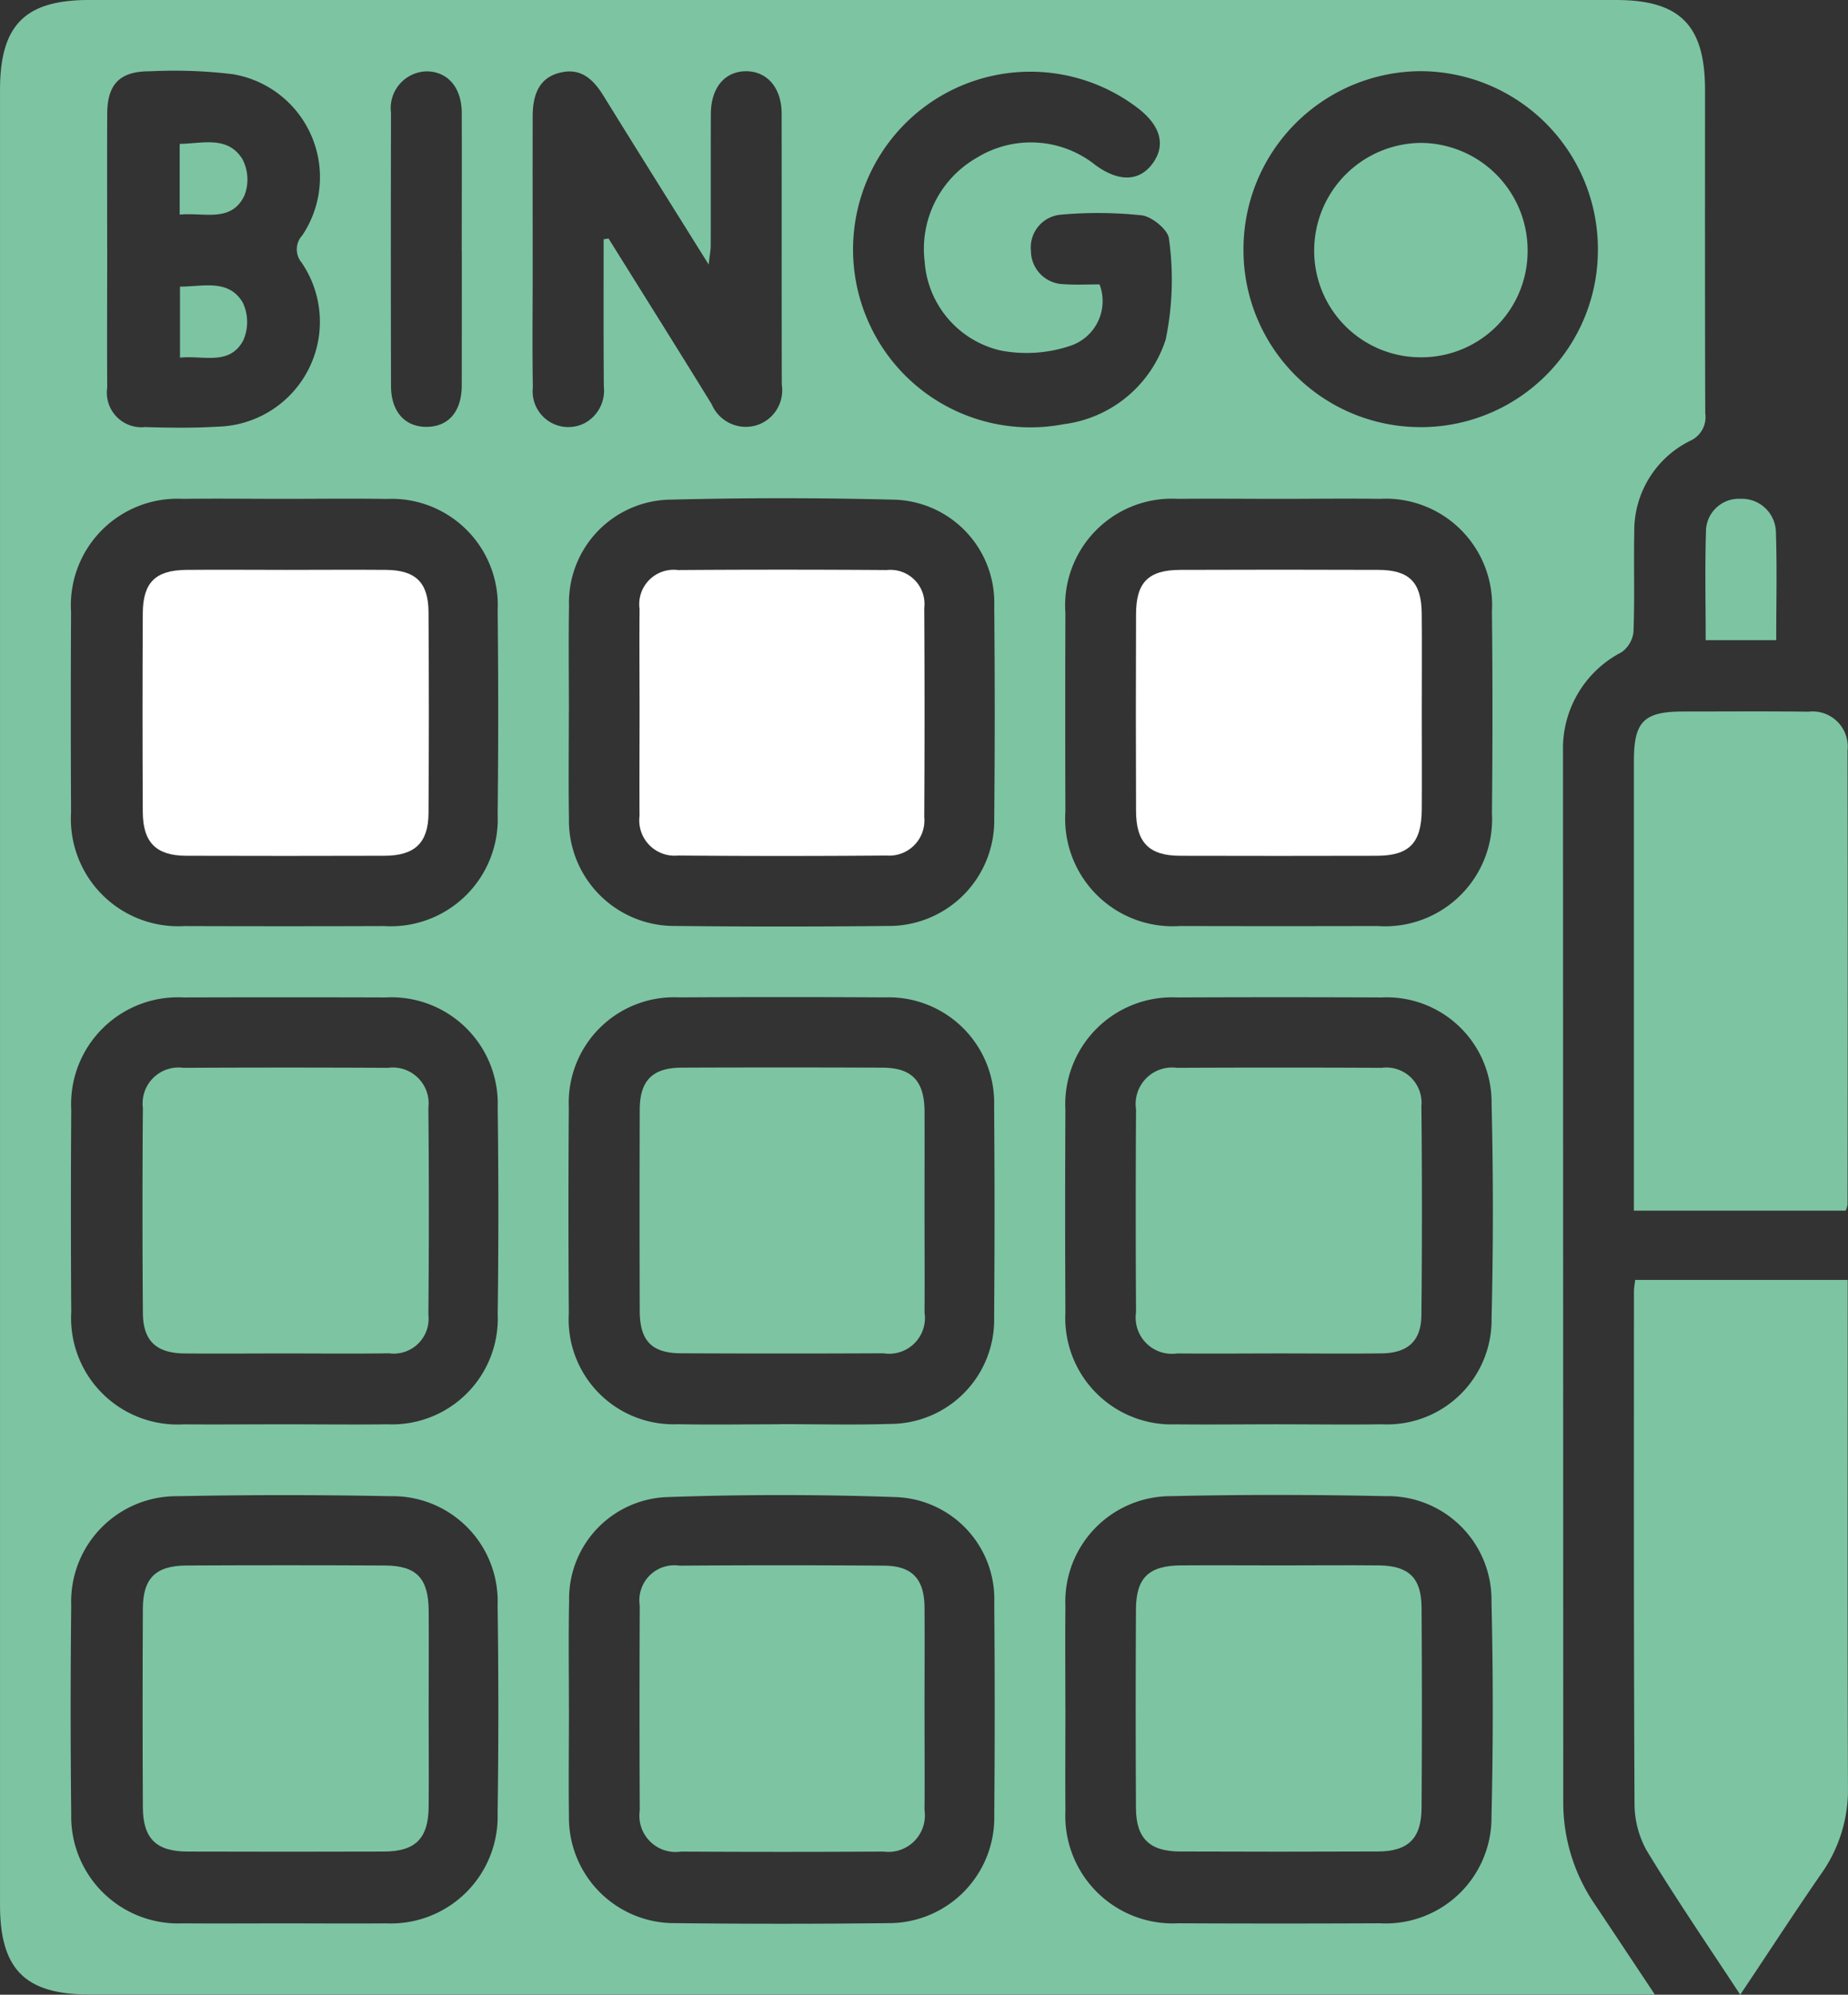
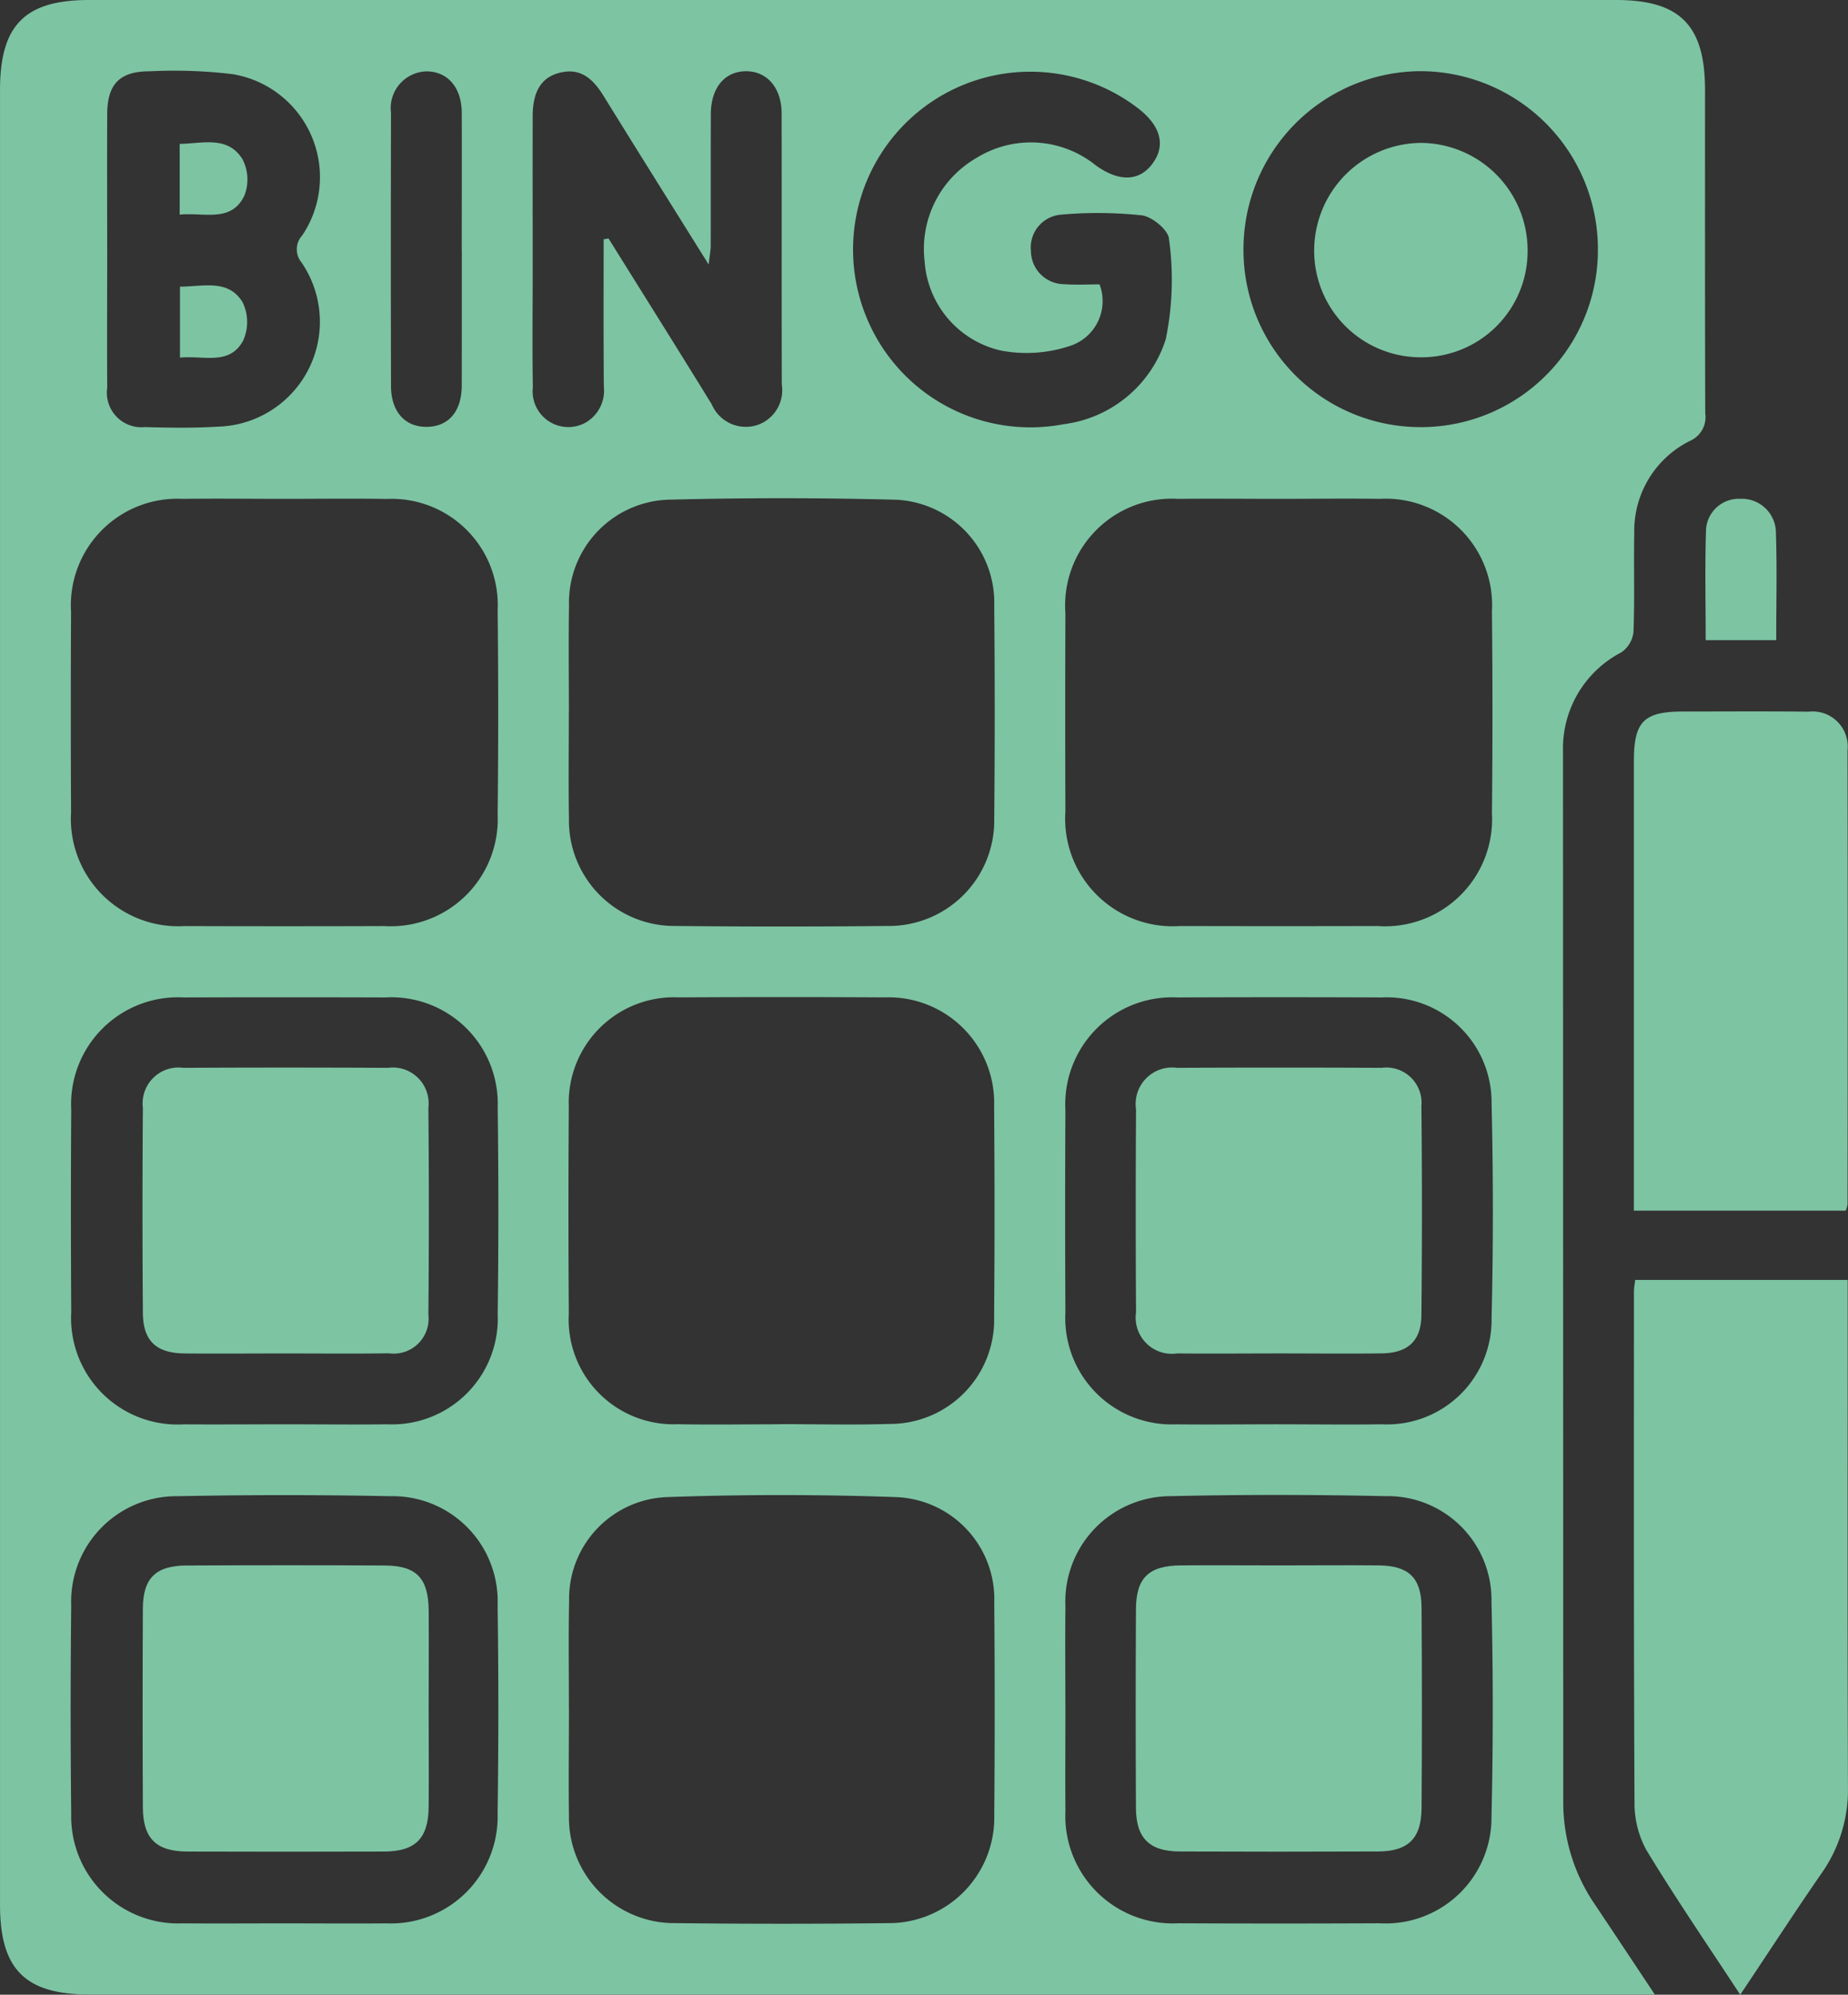
<svg xmlns="http://www.w3.org/2000/svg" id="Grupo_3580" data-name="Grupo 3580" width="81.604" height="88.055" viewBox="0 0 81.604 88.055">
  <rect x="0" y="0" width="81.604" height="88.055" fill="#333333" stroke="none" />
  <path id="Trazado_3577" data-name="Trazado 3577" d="M-5397.62,5109.545h-69.126c-2.836,0-3.946-1.113-3.946-3.954v-80.124c0-2.858,1.1-3.967,3.93-3.967h67.431c2.824,0,3.929,1.115,3.929,3.971,0,4.758-.006,9.517.01,14.274a1.146,1.146,0,0,1-.673,1.217,4.427,4.427,0,0,0-2.462,4.025c-.029,1.473.022,2.948-.035,4.419a1.265,1.265,0,0,1-.534.89,4.777,4.777,0,0,0-2.578,4.361q.006,23.208.011,46.416a7.953,7.953,0,0,0,1.4,4.5C-5399.418,5106.838-5398.577,5108.106-5397.62,5109.545Zm-60.6-3.14c1.53,0,3.06.012,4.59,0a4.715,4.715,0,0,0,4.91-4.845q.065-4.6,0-9.2a4.637,4.637,0,0,0-4.737-4.812q-4.68-.094-9.363,0a4.653,4.653,0,0,0-4.728,4.822q-.051,4.6,0,9.2a4.723,4.723,0,0,0,4.921,4.834C-5461.159,5106.416-5459.69,5106.405-5458.222,5106.405Zm34.574-9.566c0,1.534-.012,3.068,0,4.6a4.745,4.745,0,0,0,4.981,4.962q4.45.021,8.9,0a4.67,4.67,0,0,0,4.933-4.714q.112-4.736,0-9.477a4.58,4.58,0,0,0-4.684-4.664c-3.149-.068-6.3-.073-9.453,0a4.658,4.658,0,0,0-4.677,4.872C-5423.662,5093.894-5423.648,5095.367-5423.648,5096.839Zm-21.923.045c0,1.6-.021,3.19,0,4.785a4.656,4.656,0,0,0,4.719,4.726q4.681.054,9.362,0a4.659,4.659,0,0,0,4.7-4.751q.037-4.693,0-9.386a4.51,4.51,0,0,0-4.357-4.671c-3.361-.118-6.731-.118-10.092,0a4.493,4.493,0,0,0-4.325,4.6C-5445.594,5093.755-5445.57,5095.321-5445.571,5096.884Zm-12.557-53.363c-1.5,0-3-.019-4.5,0a4.706,4.706,0,0,0-4.929,5q-.024,4.417,0,8.834a4.742,4.742,0,0,0,5.008,5.026q4.406.015,8.812,0a4.726,4.726,0,0,0,5.017-4.92q.049-4.508,0-9.017a4.69,4.69,0,0,0-4.914-4.919C-5455.13,5043.5-5456.629,5043.521-5458.128,5043.521Zm.036,40.853c1.5,0,3,.019,4.5,0a4.669,4.669,0,0,0,4.874-4.858q.059-4.555,0-9.11a4.7,4.7,0,0,0-4.96-4.875q-4.451-.014-8.9,0a4.72,4.72,0,0,0-4.971,4.961q-.029,4.463,0,8.926a4.7,4.7,0,0,0,4.965,4.958C-5461.091,5084.387-5459.592,5084.374-5458.092,5084.374Zm43.912-40.853c-1.5,0-3-.016-4.5,0a4.713,4.713,0,0,0-4.969,5.049q-.016,4.37,0,8.741a4.749,4.749,0,0,0,5.057,5.068q4.359.011,8.72,0a4.726,4.726,0,0,0,5.058-4.97q.046-4.462,0-8.925a4.7,4.7,0,0,0-4.961-4.963C-5411.243,5043.5-5412.711,5043.521-5414.18,5043.521Zm-.081,40.853c1.529,0,3.061.021,4.589,0a4.615,4.615,0,0,0,4.842-4.692q.114-4.735,0-9.476a4.635,4.635,0,0,0-4.866-4.675q-4.5-.02-9,0a4.723,4.723,0,0,0-4.953,4.978q-.022,4.463,0,8.925a4.7,4.7,0,0,0,4.888,4.942C-5417.259,5084.391-5415.759,5084.374-5414.26,5084.373Zm-22,0v-.007c1.622,0,3.245.041,4.865-.009a4.6,4.6,0,0,0,4.6-4.727q.036-4.646,0-9.293a4.662,4.662,0,0,0-4.818-4.81q-4.544-.026-9.087,0a4.653,4.653,0,0,0-4.876,4.841q-.032,4.554,0,9.109a4.628,4.628,0,0,0,4.815,4.892C-5439.255,5084.4-5437.756,5084.373-5436.257,5084.373Zm-9.315-31.435c0,1.563-.02,3.128.005,4.692a4.653,4.653,0,0,0,4.7,4.745q4.679.05,9.361,0a4.654,4.654,0,0,0,4.719-4.727q.041-4.691,0-9.384a4.552,4.552,0,0,0-4.517-4.71q-4.862-.122-9.728,0a4.547,4.547,0,0,0-4.532,4.693C-5445.592,5049.81-5445.571,5051.374-5445.572,5052.938Zm37.572-12.583a7.818,7.818,0,0,0,7.869-7.876,7.852,7.852,0,0,0-7.827-7.838,7.858,7.858,0,0,0-7.823,7.846A7.815,7.815,0,0,0-5408,5040.355Zm-36.037-8.292.218-.036c1.52,2.438,3.05,4.871,4.556,7.319a1.638,1.638,0,0,0,1.98.926,1.621,1.621,0,0,0,1.114-1.8c-.009-3.987,0-7.975-.007-11.962,0-1.135-.649-1.874-1.582-1.866s-1.54.731-1.544,1.89c-.008,1.933,0,3.865-.005,5.8,0,.211-.044.422-.091.842-1.629-2.608-3.142-5.018-4.637-7.437-.455-.735-1-1.264-1.934-1.03-.815.2-1.2.825-1.2,1.925-.005,2.3,0,4.6,0,6.9,0,1.687-.021,3.375.008,5.061a1.577,1.577,0,0,0,2.3,1.576,1.632,1.632,0,0,0,.834-1.616C-5444.046,5036.393-5444.038,5034.228-5444.038,5032.063Zm21.9,1.99a2.079,2.079,0,0,1-1.257,2.7,6.061,6.061,0,0,1-3.1.221,4.338,4.338,0,0,1-3.366-3.926,4.635,4.635,0,0,1,2.3-4.584,4.557,4.557,0,0,1,5.253.332c1.025.739,1.915.716,2.5-.063.6-.8.384-1.661-.609-2.438a7.814,7.814,0,0,0-9.625.055,7.86,7.86,0,0,0-2.256,9.459,7.821,7.821,0,0,0,8.569,4.417,5.452,5.452,0,0,0,4.512-3.741,13.021,13.021,0,0,0,.145-4.439c-.026-.389-.743-.984-1.2-1.041a18.411,18.411,0,0,0-3.572-.03,1.453,1.453,0,0,0-1.324,1.6,1.476,1.476,0,0,0,1.464,1.469C-5423.2,5034.083-5422.683,5034.054-5422.14,5034.054Zm-43.82-1.615c0,2.056-.012,4.113,0,6.169a1.529,1.529,0,0,0,1.673,1.745c1.072.032,2.146.046,3.214-.019a4.631,4.631,0,0,0,3.692-7.25.906.906,0,0,1,.033-1.191,4.611,4.611,0,0,0-3.051-7.116,21.484,21.484,0,0,0-3.661-.13c-1.341-.007-1.9.559-1.9,1.9C-5465.968,5028.51-5465.961,5030.474-5465.96,5032.438Zm15.656.113c0-2.025.007-4.049,0-6.073-.006-1.1-.6-1.8-1.513-1.829a1.624,1.624,0,0,0-1.611,1.833q-.015,6.026,0,12.052c0,1.152.635,1.834,1.615,1.808.937-.026,1.5-.687,1.509-1.811C-5450.3,5036.538-5450.3,5034.544-5450.3,5032.551Z" transform="translate(5470.693 -5021.5)" fill="#7dc4a3" />
  <path id="Trazado_3578" data-name="Trazado 3578" d="M-5172,5283.694c-1.444-2.2-2.852-4.256-4.141-6.38a4.288,4.288,0,0,1-.527-2.112c-.038-7.519-.026-15.037-.025-22.555,0-.15.031-.3.054-.506h9.384v1.023c0,7.118-.015,14.235.012,21.354a6.4,6.4,0,0,1-1.16,3.808C-5169.592,5280.043-5170.73,5281.8-5172,5283.694Z" transform="translate(5248.845 -5195.64)" fill="#7dc4a3" />
  <path id="Trazado_3579" data-name="Trazado 3579" d="M-5167.344,5171.6h-9.356v-1.007q0-9.422,0-18.845c0-1.741.438-2.178,2.176-2.181,1.844,0,3.688-.015,5.531.008a1.55,1.55,0,0,1,1.726,1.713q.015,10.022,0,20.045A1.442,1.442,0,0,1-5167.344,5171.6Z" transform="translate(5248.85 -5118.158)" fill="#7dc4a3" />
  <path id="Trazado_3580" data-name="Trazado 3580" d="M-5160.769,5117.438h-3.115c0-1.672-.039-3.3.017-4.918a1.453,1.453,0,0,1,1.518-1.321,1.506,1.506,0,0,1,1.566,1.49C-5160.731,5114.248-5160.769,5115.813-5160.769,5117.438Z" transform="translate(5239.204 -5089.18)" fill="#7dc4a3" />
  <path id="Trazado_3581" data-name="Trazado 3581" d="M-5432.535,5309.553c0,1.447.013,2.894,0,4.34-.016,1.391-.588,1.961-1.975,1.965q-4.331.014-8.662,0c-1.394,0-1.977-.573-1.984-1.955q-.021-4.386,0-8.773c.007-1.342.57-1.894,1.929-1.9q4.378-.022,8.754,0c1.4.007,1.924.557,1.939,1.984C-5432.523,5306.66-5432.535,5308.106-5432.535,5309.553Z" transform="translate(5451.464 -5234.123)" fill="#7dc4a3" />
  <path id="Trazado_3582" data-name="Trazado 3582" d="M-5259.875,5303.228c1.444,0,2.888-.015,4.331,0,1.311.017,1.867.55,1.876,1.851q.031,4.433,0,8.865c-.008,1.34-.591,1.907-1.926,1.913q-4.377.018-8.754,0c-1.333-.006-1.925-.586-1.932-1.914q-.023-4.386,0-8.773c.005-1.391.562-1.931,1.981-1.943C-5262.823,5303.217-5261.349,5303.228-5259.875,5303.228Z" transform="translate(5316.441 -5234.125)" fill="#7dc4a3" />
-   <path id="Trazado_3583" data-name="Trazado 3583" d="M-5343.019,5309.5c0,1.508.011,3.017,0,4.525a1.612,1.612,0,0,1-1.813,1.829q-4.469.026-8.938,0a1.6,1.6,0,0,1-1.824-1.81q-.019-4.525,0-9.049a1.546,1.546,0,0,1,1.758-1.763q4.515-.033,9.03,0c1.239.009,1.776.586,1.787,1.836C-5343.009,5306.542-5343.019,5308.02-5343.019,5309.5Z" transform="translate(5383.844 -5234.118)" fill="#7dc4a3" />
-   <path id="Trazado_3584" data-name="Trazado 3584" d="M-5438.829,5124c1.474,0,2.949-.013,4.423,0,1.3.015,1.856.558,1.865,1.864q.029,4.433,0,8.866c-.009,1.324-.605,1.886-1.95,1.89q-4.378.013-8.755,0c-1.322-.005-1.906-.588-1.913-1.93q-.023-4.386,0-8.773c.007-1.358.558-1.9,1.908-1.917C-5441.778,5123.986-5440.3,5124-5438.829,5124Z" transform="translate(5451.464 -5098.843)" fill="#fff" />
  <path id="Trazado_3585" data-name="Trazado 3585" d="M-5438.9,5226.165c-1.475,0-2.949.013-4.423,0-1.251-.014-1.83-.556-1.838-1.795q-.034-4.525,0-9.05a1.586,1.586,0,0,1,1.788-1.764q4.515-.023,9.031,0a1.585,1.585,0,0,1,1.789,1.761q.041,4.571,0,9.142a1.541,1.541,0,0,1-1.738,1.7C-5435.829,5226.181-5437.365,5226.165-5438.9,5226.165Z" transform="translate(5451.47 -5166.418)" fill="#7dc4a3" />
-   <path id="Trazado_3586" data-name="Trazado 3586" d="M-5253.656,5130.337c0,1.417.01,2.832,0,4.248-.013,1.475-.556,2.029-1.991,2.034q-4.332.011-8.662,0c-1.385,0-1.958-.578-1.964-1.973q-.016-4.34,0-8.681c0-1.416.543-1.962,1.95-1.967q4.377-.017,8.754,0c1.357.005,1.894.542,1.911,1.907C-5253.643,5127.382-5253.657,5128.86-5253.656,5130.337Z" transform="translate(5316.438 -5098.841)" fill="#fff" />
  <path id="Trazado_3587" data-name="Trazado 3587" d="M-5259.949,5226.165c-1.5,0-3.01.015-4.515,0a1.6,1.6,0,0,1-1.816-1.817q-.027-4.478,0-8.957a1.612,1.612,0,0,1,1.815-1.834q4.515-.022,9.03,0a1.556,1.556,0,0,1,1.756,1.691q.047,4.617,0,9.235c-.012,1.134-.6,1.664-1.753,1.68C-5256.937,5226.181-5258.444,5226.165-5259.949,5226.165Z" transform="translate(5316.445 -5166.419)" fill="#7dc4a3" />
-   <path id="Trazado_3588" data-name="Trazado 3588" d="M-5343.015,5219.93c0,1.478.011,2.955,0,4.433a1.579,1.579,0,0,1-1.813,1.8q-4.469.021-8.938,0c-1.3-.006-1.821-.554-1.825-1.877q-.012-4.433,0-8.865c0-1.3.564-1.863,1.852-1.868q4.422-.017,8.846,0c1.321,0,1.873.584,1.879,1.941C-5343.009,5216.975-5343.015,5218.452-5343.015,5219.93Z" transform="translate(5383.84 -5166.423)" fill="#7dc4a3" />
-   <path id="Trazado_3589" data-name="Trazado 3589" d="M-5355.6,5130.247c0-1.508-.014-3.018,0-4.525a1.521,1.521,0,0,1,1.7-1.721q4.608-.032,9.215,0a1.506,1.506,0,0,1,1.656,1.675q.026,4.616,0,9.234a1.551,1.551,0,0,1-1.658,1.694q-4.608.038-9.215,0a1.561,1.561,0,0,1-1.7-1.745C-5355.611,5133.324-5355.6,5131.785-5355.6,5130.247Z" transform="translate(5383.842 -5098.837)" fill="#fff" />
  <path id="Trazado_3590" data-name="Trazado 3590" d="M-5224.8,5051.871a4.684,4.684,0,0,1-4.7,4.681,4.7,4.7,0,0,1-4.724-4.758,4.756,4.756,0,0,1,4.709-4.706A4.743,4.743,0,0,1-5224.8,5051.871Z" transform="translate(5292.256 -5040.78)" fill="#7dc4a3" />
  <path id="Trazado_3591" data-name="Trazado 3591" d="M-5438.5,5050.166v-3.121c1.019-.019,2.118-.369,2.769.67a1.945,1.945,0,0,1,.089,1.607C-5436.219,5050.537-5437.413,5050.059-5438.5,5050.166Z" transform="translate(5446.435 -5040.692)" fill="#7dc4a3" />
  <path id="Trazado_3592" data-name="Trazado 3592" d="M-5438.459,5075.783v-3.135c1.028,0,2.143-.35,2.77.7a2.005,2.005,0,0,1,.02,1.682C-5436.275,5076.15-5437.427,5075.674-5438.459,5075.783Z" transform="translate(5446.407 -5059.995)" fill="#7dc4a3" />
</svg>